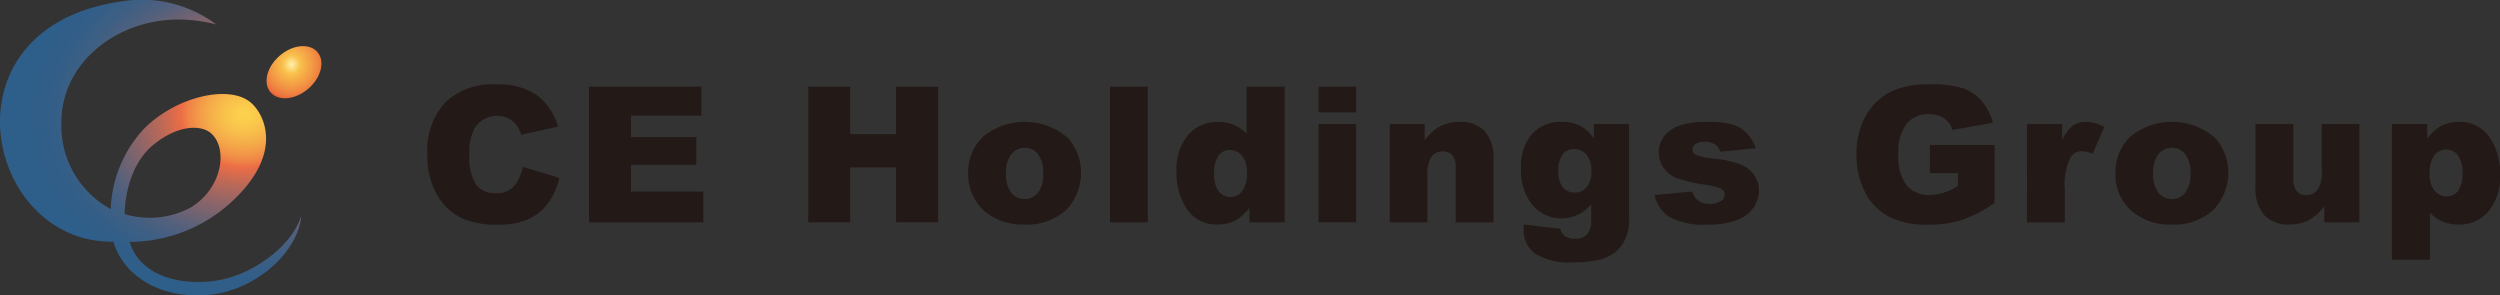
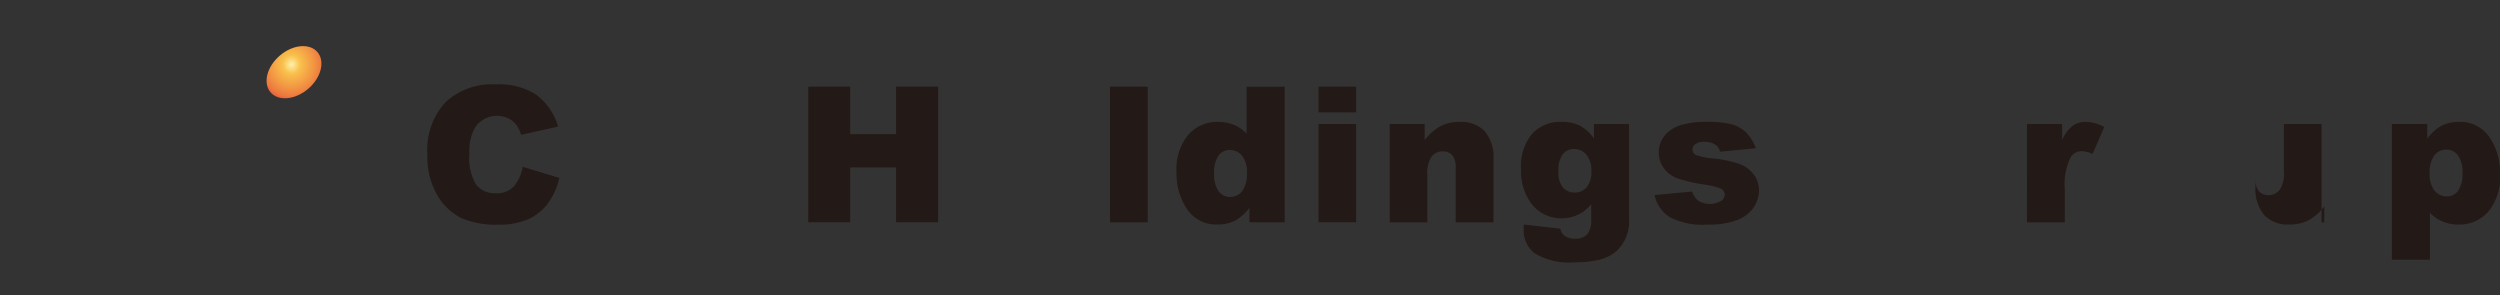
<svg xmlns="http://www.w3.org/2000/svg" width="196.909" height="23.269" viewBox="0 0 196.909 23.269">
  <rect x="0" y="0" width="196.909" height="23.269" fill="#333333" stroke="none" />
  <defs>
    <radialGradient id="a" cx="0.849" cy="0.384" r="0.934" gradientTransform="translate(0.01) scale(0.981 1)" gradientUnits="objectBoundingBox">
      <stop offset="0" stop-color="#fcd24d" />
      <stop offset="0.03" stop-color="#fbcc4c" />
      <stop offset="0.07" stop-color="#f8be4b" />
      <stop offset="0.12" stop-color="#f4a549" />
      <stop offset="0.17" stop-color="#ef8347" />
      <stop offset="0.19" stop-color="#ec6d46" />
      <stop offset="0.25" stop-color="#bd6956" />
      <stop offset="0.32" stop-color="#926566" />
      <stop offset="0.39" stop-color="#6e6373" />
      <stop offset="0.45" stop-color="#52607d" />
      <stop offset="0.52" stop-color="#3d5f84" />
      <stop offset="0.59" stop-color="#315e88" />
      <stop offset="0.65" stop-color="#2e5e8a" />
    </radialGradient>
    <radialGradient id="b" cx="0.418" cy="0.369" r="0.642" gradientTransform="translate(0.025) scale(0.95 1)" gradientUnits="objectBoundingBox">
      <stop offset="0" stop-color="#fff1ac" />
      <stop offset="0.25" stop-color="#f9c04b" />
      <stop offset="0.6" stop-color="#f29844" />
      <stop offset="0.85" stop-color="#ed783f" />
      <stop offset="1" stop-color="#e95532" />
    </radialGradient>
  </defs>
  <g transform="translate(0 -0.001)">
    <g transform="translate(0 0.001)">
-       <path d="M23.725,17.026s-.012.035-.114.288c-.836,2.211-3.878,4.461-6.771,4.816-3.381.414-5.987-.832-6.625-3.078a11.909,11.909,0,0,0,8.395-3.508c3.7-3.673,2.183-6.621,1.1-7.5-1.734-1.407-5.92-.4-8.4,2.132a9.776,9.776,0,0,0-2.589,6.294A7.458,7.458,0,0,1,4.839,9.589c0-4.461,4.067-7.855,8.8-8.044a11.7,11.7,0,0,1,3.389.382A9.742,9.742,0,0,0,9.667.1C-4.887,2.074-1.23,19.209,8.938,19.04c.761,2.641,3.579,4.449,7.248,4.209,3.933-.256,7.291-3.405,7.539-6.223Zm-11.618-5.64c1.88-1.533,3.689-1.576,4.485-.91,1.36,1.135,1,4.284-1.557,5.864a6.878,6.878,0,0,1-5.218.524S9.754,13.3,12.1,11.386Z" transform="translate(0 -0.001)" fill="url(#a)" />
      <path d="M57.281,9.692c.619.721.288,2.018-.733,2.889s-2.353,1-2.968.272-.288-2.014.733-2.889,2.353-1,2.968-.276Z" transform="translate(-32.275 -5.585)" fill="url(#b)" />
      <g transform="translate(33.661 6.644)">
        <path d="M92.914,23.355l2.889.871a5.314,5.314,0,0,1-.918,2.034,4.026,4.026,0,0,1-1.557,1.234,5.83,5.83,0,0,1-2.365.418,6.849,6.849,0,0,1-2.845-.508,4.519,4.519,0,0,1-1.907-1.781,6.065,6.065,0,0,1-.8-3.263,5.543,5.543,0,0,1,1.411-4.075,5.368,5.368,0,0,1,3.992-1.423,5.43,5.43,0,0,1,3.177.816,4.828,4.828,0,0,1,1.718,2.507l-2.916.65a2.566,2.566,0,0,0-.319-.713,1.866,1.866,0,0,0-.678-.579,2.088,2.088,0,0,0-2.621.7,3.8,3.8,0,0,0-.453,2.1,4.006,4.006,0,0,0,.54,2.436,1.857,1.857,0,0,0,1.517.658,1.819,1.819,0,0,0,1.435-.532,3.281,3.281,0,0,0,.705-1.541Z" transform="translate(-85.41 -16.86)" fill="#231916" />
-         <path d="M117.71,17.32h8.852V19.6h-5.545v1.691h5.147v2.183h-5.147v2.108h5.7v2.424H117.71V17.324Z" transform="translate(-104.98 -17.139)" fill="#231916" />
        <path d="M161.53,17.32h3.3v3.74h3.614V17.32h3.314V28h-3.314V23.681h-3.614V28h-3.3Z" transform="translate(-131.53 -17.139)" fill="#231916" />
-         <path d="M193.5,28.417a3.88,3.88,0,0,1,1.194-2.92,5.184,5.184,0,0,1,6.739.2,4.213,4.213,0,0,1-.229,5.6,4.519,4.519,0,0,1-3.275,1.139,4.574,4.574,0,0,1-3.015-.95,3.8,3.8,0,0,1-1.411-3.074Zm2.976-.008a2.338,2.338,0,0,0,.418,1.529,1.37,1.37,0,0,0,2.1.008,2.438,2.438,0,0,0,.41-1.565,2.275,2.275,0,0,0-.414-1.494,1.293,1.293,0,0,0-1.025-.493,1.341,1.341,0,0,0-1.068.5,2.316,2.316,0,0,0-.422,1.517Z" transform="translate(-150.901 -21.398)" fill="#231916" />
        <path d="M221.84,17.32h2.972V28H221.84Z" transform="translate(-168.072 -17.139)" fill="#231916" />
        <path d="M243.651,17.32V28h-2.778V26.857a3.766,3.766,0,0,1-1.064.981,3.025,3.025,0,0,1-1.427.339,2.763,2.763,0,0,1-2.416-1.2,4.993,4.993,0,0,1-.836-2.92,4.235,4.235,0,0,1,.922-2.94,3.013,3.013,0,0,1,2.341-1.021,3.307,3.307,0,0,1,1.257.233,2.8,2.8,0,0,1,1,.7v-3.7h3Zm-2.976,6.79a2.039,2.039,0,0,0-.386-1.356,1.228,1.228,0,0,0-.977-.445,1.074,1.074,0,0,0-.867.43,2.31,2.31,0,0,0-.351,1.442,2.182,2.182,0,0,0,.359,1.387,1.121,1.121,0,0,0,.895.441,1.2,1.2,0,0,0,.946-.445,2.229,2.229,0,0,0,.378-1.45Z" transform="translate(-176.124 -17.139)" fill="#231916" />
        <path d="M263.51,17.32h2.964v2.022H263.51Zm0,2.948h2.964V28H263.51V20.268Z" transform="translate(-193.319 -17.139)" fill="#231916" />
        <path d="M277.73,24.533h2.759v1.257a4.169,4.169,0,0,1,1.253-1.1,3.3,3.3,0,0,1,1.545-.327,2.546,2.546,0,0,1,1.927.729,3.18,3.18,0,0,1,.694,2.262V32.27h-2.979V28.013a1.549,1.549,0,0,0-.268-1.029.968.968,0,0,0-.757-.3,1.059,1.059,0,0,0-.871.41,2.356,2.356,0,0,0-.335,1.462V32.27h-2.964V24.533Z" transform="translate(-201.935 -21.404)" fill="#231916" />
        <path d="M309.7,24.533h2.778v7.311l.008.343a3.257,3.257,0,0,1-.307,1.391,2.916,2.916,0,0,1-.824,1.064,3.242,3.242,0,0,1-1.3.591,8.058,8.058,0,0,1-1.809.185,5.286,5.286,0,0,1-3.2-.705,2.284,2.284,0,0,1-.871-1.876c0-.1,0-.229.016-.394l2.873.335a.934.934,0,0,0,.335.556,1.392,1.392,0,0,0,.824.229,1.242,1.242,0,0,0,.958-.347,1.783,1.783,0,0,0,.315-1.2V30.839a3.01,3.01,0,0,1-.871.749,3.088,3.088,0,0,1-1.478.367,2.93,2.93,0,0,1-2.5-1.356,4.35,4.35,0,0,1-.678-2.542,3.932,3.932,0,0,1,.871-2.751,2.967,2.967,0,0,1,2.286-.946,3.185,3.185,0,0,1,1.486.3,3.232,3.232,0,0,1,1.1,1.013V24.537Zm-2.786,3.752a1.838,1.838,0,0,0,.355,1.241,1.188,1.188,0,0,0,.938.4,1.173,1.173,0,0,0,.93-.422,1.847,1.847,0,0,0,.374-1.261,1.931,1.931,0,0,0-.394-1.3,1.225,1.225,0,0,0-.962-.445,1.105,1.105,0,0,0-.9.41,2.148,2.148,0,0,0-.339,1.368Z" transform="translate(-217.828 -21.404)" fill="#231916" />
        <path d="M330.694,30.122l2.948-.276a1.45,1.45,0,0,0,.512.749,1.8,1.8,0,0,0,1.8-.028.567.567,0,0,0,.252-.473.548.548,0,0,0-.339-.5,6.262,6.262,0,0,0-1.277-.3,13.031,13.031,0,0,1-2.148-.5,2.282,2.282,0,0,1-1.013-.772,2.007,2.007,0,0,1-.414-1.245,2.038,2.038,0,0,1,.445-1.316,2.63,2.63,0,0,1,1.226-.828,6.537,6.537,0,0,1,2.093-.272,7.354,7.354,0,0,1,2.045.209,2.643,2.643,0,0,1,1.1.658,3.409,3.409,0,0,1,.733,1.206l-2.814.276a.947.947,0,0,0-.363-.548,1.484,1.484,0,0,0-.847-.233,1.216,1.216,0,0,0-.733.177.534.534,0,0,0-.233.434.465.465,0,0,0,.292.43,4.636,4.636,0,0,0,1.265.264,8.753,8.753,0,0,1,2.2.465,2.386,2.386,0,0,1,1.1.851,2.073,2.073,0,0,1,.382,1.214,2.428,2.428,0,0,1-.4,1.3,2.767,2.767,0,0,1-1.273,1.009,6.158,6.158,0,0,1-2.373.374,5.594,5.594,0,0,1-3.019-.607,2.726,2.726,0,0,1-1.159-1.718Z" transform="translate(-234.023 -21.404)" fill="#231916" />
-         <path d="M376.808,23.855V21.633h5.1v4.556a10.479,10.479,0,0,1-2.589,1.36,8.816,8.816,0,0,1-2.672.363,6.481,6.481,0,0,1-3.1-.65,4.423,4.423,0,0,1-1.856-1.931,6.328,6.328,0,0,1-.662-2.944,6.1,6.1,0,0,1,.725-3.043,4.673,4.673,0,0,1,2.112-1.967,6.871,6.871,0,0,1,2.924-.516,8.061,8.061,0,0,1,2.648.319,3.443,3.443,0,0,1,1.458.993,4.381,4.381,0,0,1,.871,1.71l-3.18.568a1.707,1.707,0,0,0-.67-.922,2.1,2.1,0,0,0-1.2-.319,2.162,2.162,0,0,0-1.738.753,3.614,3.614,0,0,0-.65,2.384,3.729,3.729,0,0,0,.654,2.479,2.3,2.3,0,0,0,1.825.745,3.463,3.463,0,0,0,1.056-.162,5.68,5.68,0,0,0,1.155-.544V23.855H376.8Z" transform="translate(-258.465 -16.86)" fill="#231916" />
        <path d="M405.07,24.533h2.778V25.8a3,3,0,0,1,.828-1.135,1.754,1.754,0,0,1,1.056-.307,3.137,3.137,0,0,1,1.435.41l-.918,2.116a2.324,2.324,0,0,0-.832-.217,1.024,1.024,0,0,0-.9.477,4.875,4.875,0,0,0-.457,2.534v2.593h-2.979V24.537Z" transform="translate(-279.089 -21.404)" fill="#231916" />
-         <path d="M422.78,28.417a3.865,3.865,0,0,1,1.194-2.92,5.184,5.184,0,0,1,6.739.2,4.208,4.208,0,0,1-.233,5.6,4.519,4.519,0,0,1-3.275,1.139,4.581,4.581,0,0,1-3.015-.95,3.8,3.8,0,0,1-1.411-3.074Zm2.972-.008a2.338,2.338,0,0,0,.418,1.529,1.37,1.37,0,0,0,2.1.008,2.413,2.413,0,0,0,.414-1.565,2.252,2.252,0,0,0-.418-1.494,1.287,1.287,0,0,0-1.025-.493,1.335,1.335,0,0,0-1.068.5,2.316,2.316,0,0,0-.422,1.517Z" transform="translate(-289.82 -21.398)" fill="#231916" />
-         <path d="M458.956,32.536h-2.767V31.283a4.142,4.142,0,0,1-1.253,1.1,3.309,3.309,0,0,1-1.549.327,2.515,2.515,0,0,1-1.919-.733,3.172,3.172,0,0,1-.7-2.254V24.8h2.979v4.256a1.576,1.576,0,0,0,.268,1.033.961.961,0,0,0,.761.307,1.081,1.081,0,0,0,.871-.41,2.366,2.366,0,0,0,.339-1.466V24.8h2.964v7.736Z" transform="translate(-306.779 -21.671)" fill="#231916" />
+         <path d="M458.956,32.536h-2.767V31.283a4.142,4.142,0,0,1-1.253,1.1,3.309,3.309,0,0,1-1.549.327,2.515,2.515,0,0,1-1.919-.733,3.172,3.172,0,0,1-.7-2.254V24.8v4.256a1.576,1.576,0,0,0,.268,1.033.961.961,0,0,0,.761.307,1.081,1.081,0,0,0,.871-.41,2.366,2.366,0,0,0,.339-1.466V24.8h2.964v7.736Z" transform="translate(-306.779 -21.671)" fill="#231916" />
        <path d="M478.014,35.218V24.533H480.8V25.68a3.624,3.624,0,0,1,1.052-.977,3.024,3.024,0,0,1,1.435-.343,2.774,2.774,0,0,1,2.4,1.186,4.934,4.934,0,0,1,.847,2.936,4.231,4.231,0,0,1-.926,2.948,3.02,3.02,0,0,1-2.337,1.017,3.28,3.28,0,0,1-1.249-.233,2.966,2.966,0,0,1-1.009-.694v3.7h-3Zm2.979-6.794a2.036,2.036,0,0,0,.386,1.36,1.238,1.238,0,0,0,.973.445,1.076,1.076,0,0,0,.867-.426,2.308,2.308,0,0,0,.351-1.446,2.163,2.163,0,0,0-.363-1.379,1.121,1.121,0,0,0-.891-.437,1.191,1.191,0,0,0-.946.441,2.226,2.226,0,0,0-.378,1.442Z" transform="translate(-323.283 -21.404)" fill="#231916" />
      </g>
    </g>
  </g>
</svg>